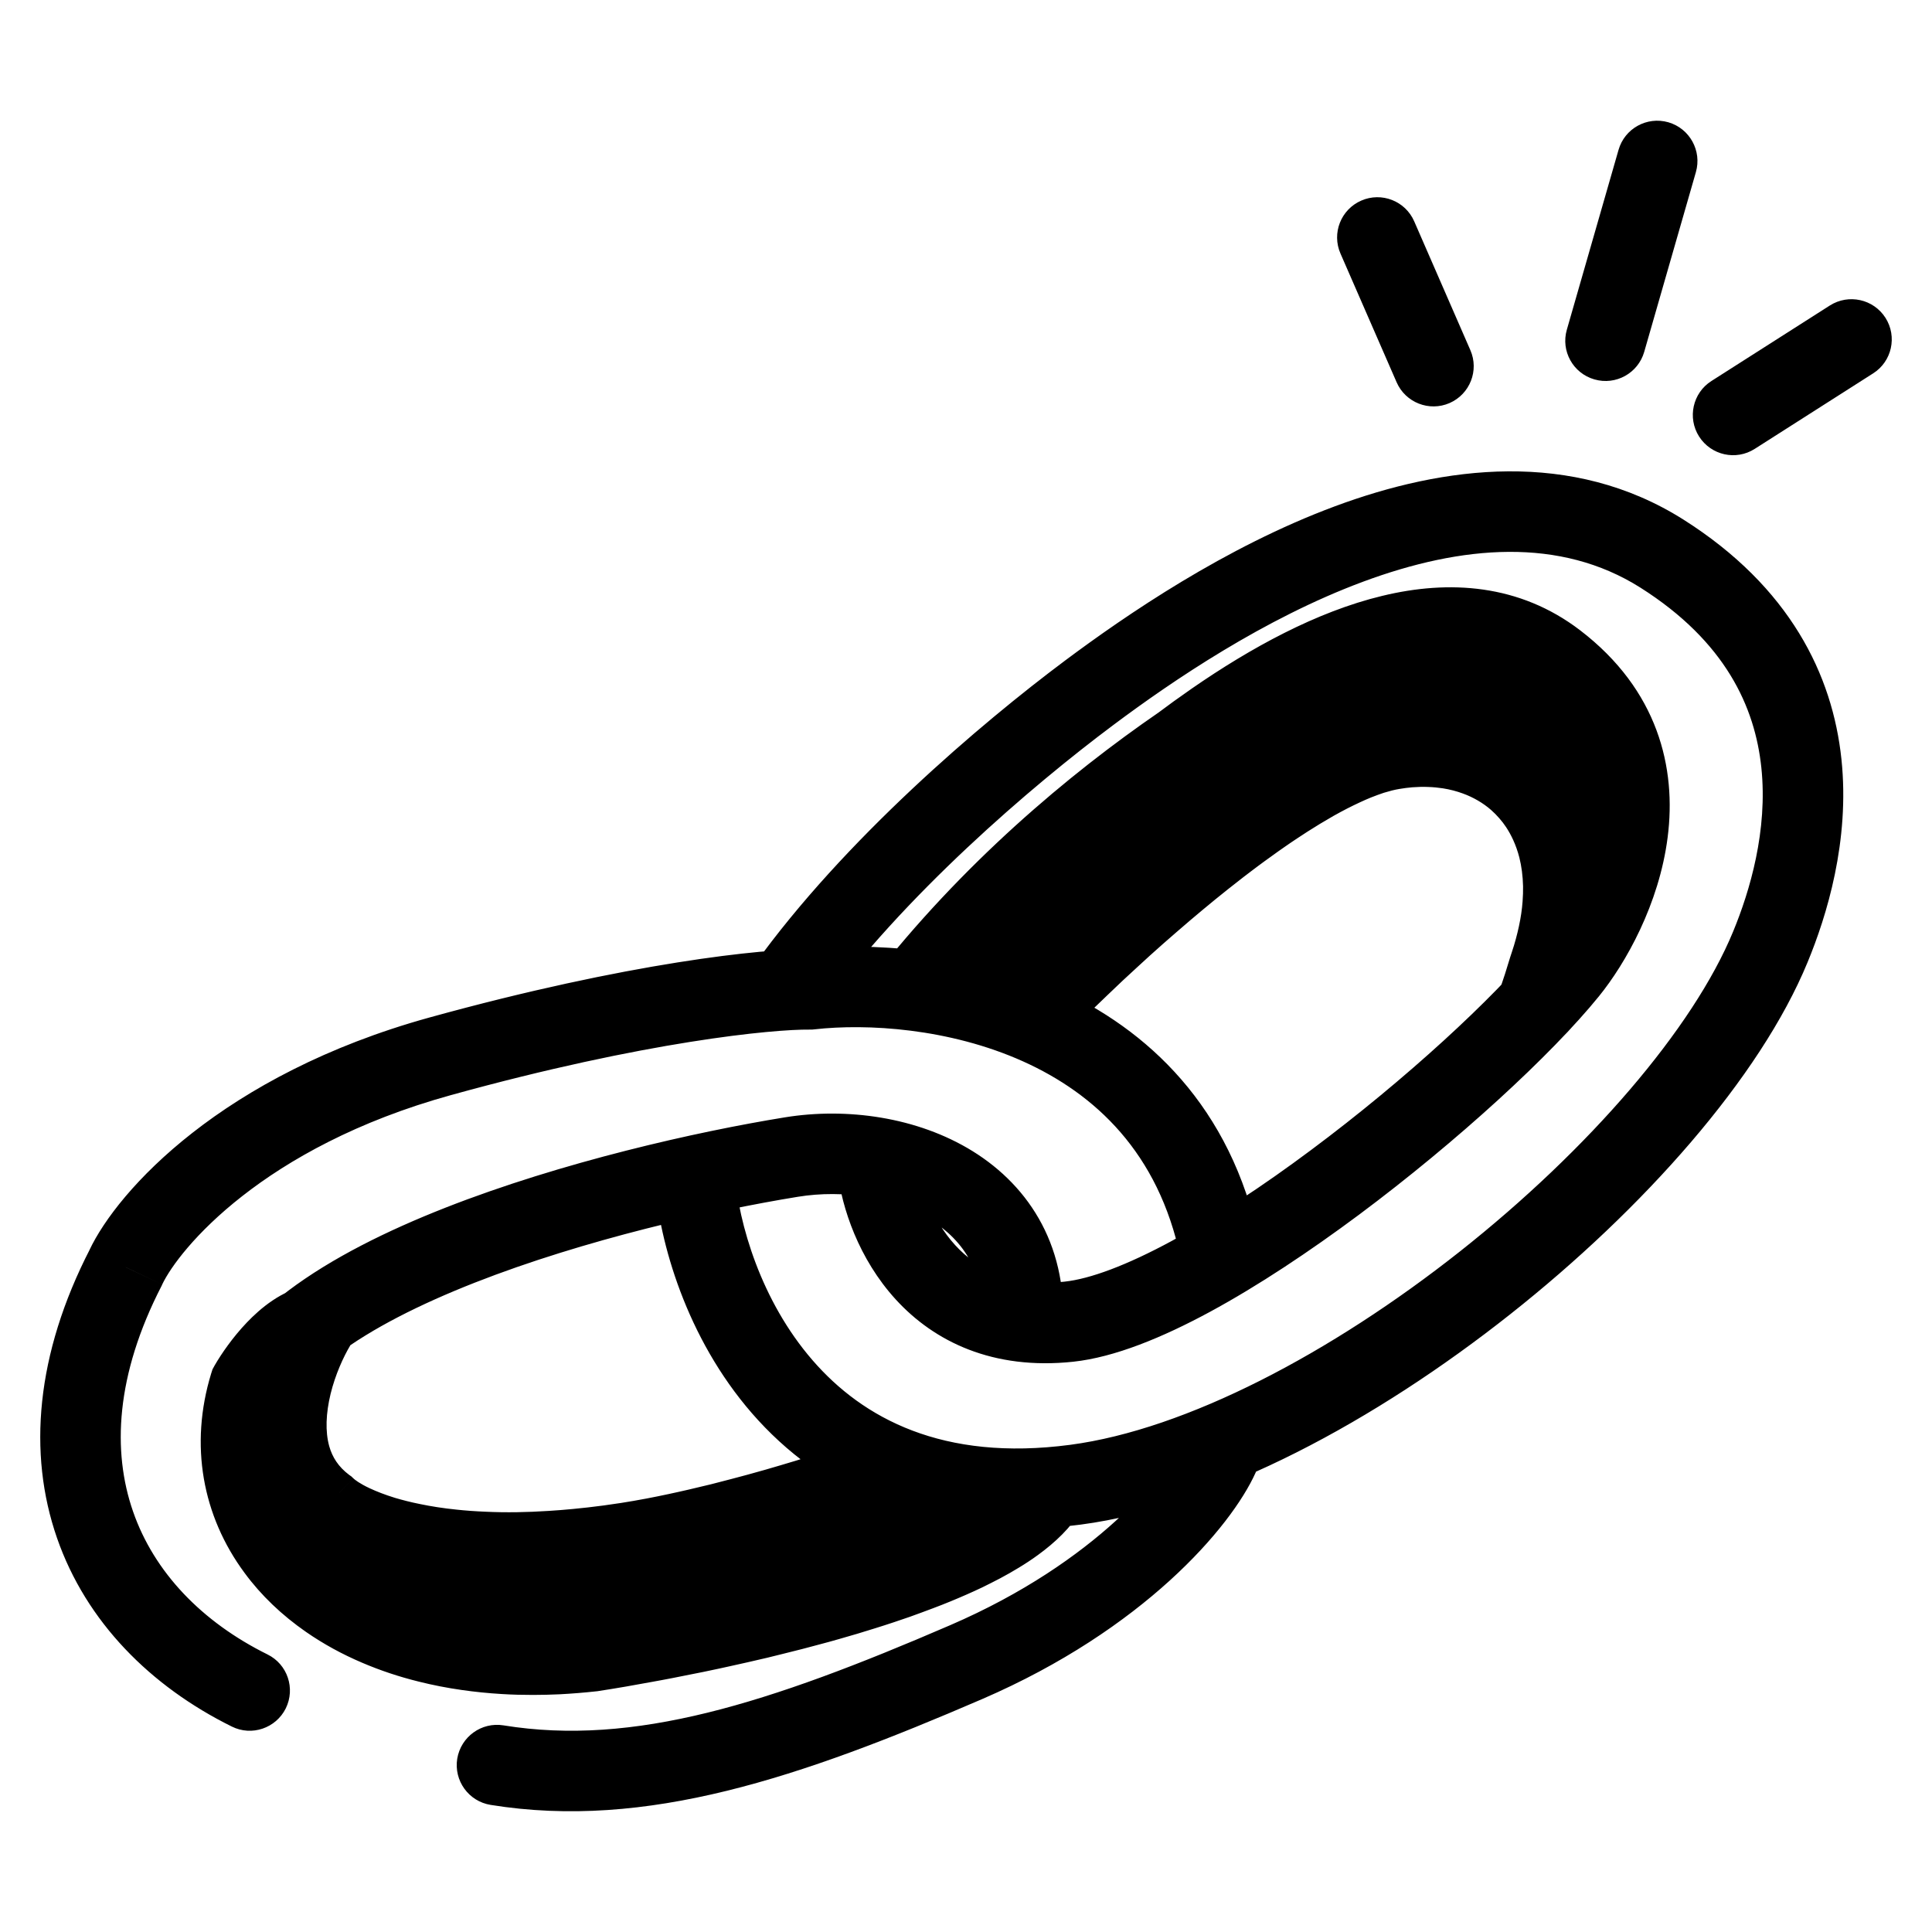
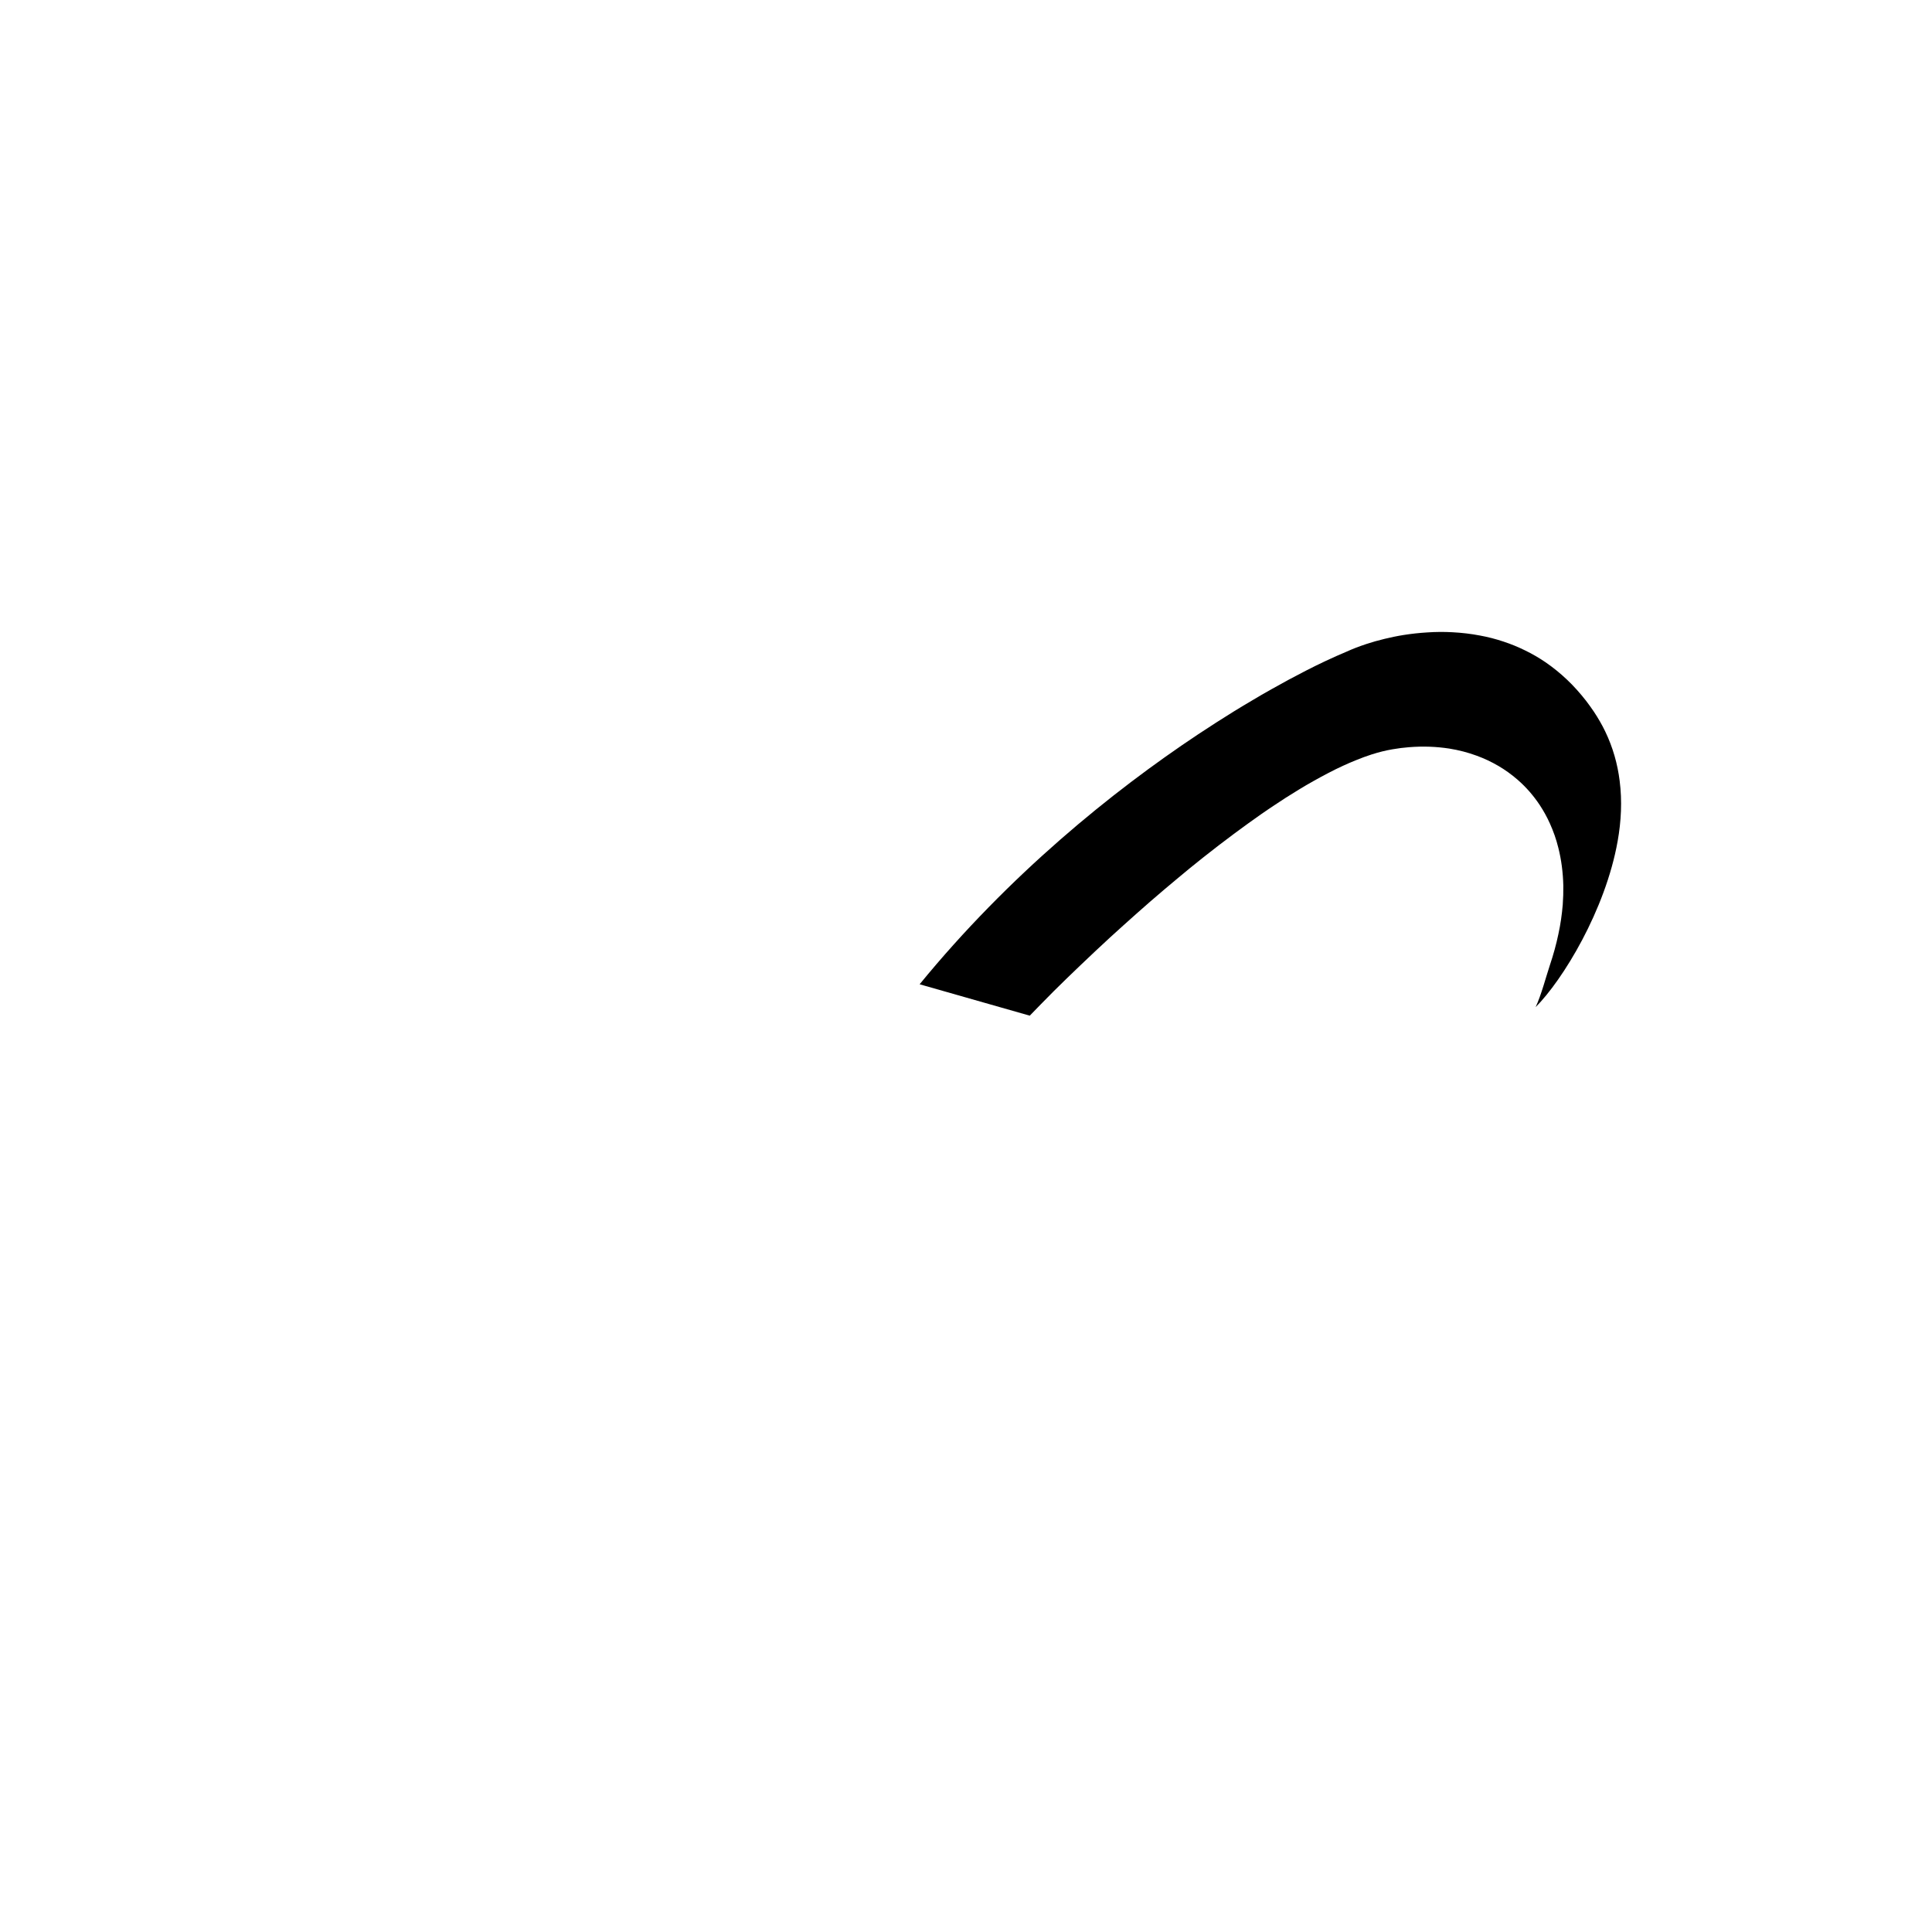
<svg xmlns="http://www.w3.org/2000/svg" width="24" height="24" viewBox="0 0 24 24" fill="none">
  <path d="M12.792 12.617L11.424 12.227C12.534 10.87 13.815 9.832 14.885 9.121C15.036 9.021 15.183 8.927 15.325 8.839C15.4 8.793 15.474 8.748 15.546 8.706C15.632 8.654 15.716 8.606 15.798 8.56C15.869 8.52 15.938 8.482 16.004 8.446C16.079 8.406 16.151 8.368 16.221 8.332C16.307 8.288 16.388 8.248 16.465 8.212C16.561 8.167 16.649 8.128 16.728 8.095C16.8 8.062 16.883 8.03 16.974 8C17.044 7.977 17.12 7.955 17.2 7.936C17.275 7.918 17.355 7.901 17.437 7.888C17.532 7.873 17.631 7.862 17.732 7.856C17.834 7.849 17.938 7.848 18.044 7.854C18.157 7.86 18.271 7.873 18.386 7.895C18.484 7.913 18.582 7.938 18.68 7.971C18.771 8.001 18.861 8.038 18.95 8.082C19.034 8.123 19.117 8.171 19.198 8.226C19.291 8.29 19.382 8.363 19.469 8.446C19.55 8.523 19.628 8.61 19.703 8.706C19.736 8.749 19.768 8.794 19.8 8.841C19.853 8.921 19.9 9.002 19.94 9.085C20.036 9.284 20.094 9.491 20.12 9.7C20.152 9.95 20.139 10.203 20.095 10.449C19.943 11.307 19.413 12.174 19.076 12.511C19.146 12.362 19.206 12.131 19.253 11.99C19.297 11.859 19.332 11.732 19.358 11.608C19.386 11.481 19.403 11.357 19.413 11.238C19.419 11.156 19.421 11.077 19.42 11C19.416 10.834 19.395 10.677 19.358 10.531C19.332 10.425 19.296 10.324 19.253 10.229C19.217 10.148 19.174 10.072 19.127 10C19.089 9.943 19.047 9.888 19.003 9.837C18.956 9.783 18.905 9.732 18.852 9.686C18.777 9.621 18.697 9.563 18.611 9.513C18.527 9.464 18.438 9.422 18.345 9.388C18.237 9.348 18.122 9.318 18.003 9.299C17.924 9.287 17.843 9.279 17.76 9.276C17.677 9.273 17.591 9.275 17.503 9.282C17.436 9.287 17.367 9.296 17.298 9.308C17.216 9.322 17.129 9.343 17.039 9.372C16.975 9.393 16.91 9.416 16.843 9.444C16.791 9.465 16.737 9.488 16.683 9.513C16.624 9.54 16.565 9.569 16.504 9.601C16.444 9.632 16.383 9.665 16.321 9.7C16.26 9.734 16.198 9.77 16.136 9.808C16.082 9.841 16.027 9.875 15.972 9.91C15.927 9.939 15.881 9.969 15.835 10C15.78 10.036 15.726 10.073 15.671 10.111C15.616 10.15 15.56 10.189 15.505 10.229C15.445 10.272 15.385 10.316 15.325 10.361C15.264 10.406 15.202 10.453 15.141 10.5C15.076 10.55 15.01 10.602 14.945 10.653C14.891 10.697 14.836 10.74 14.782 10.784C14.729 10.828 14.676 10.871 14.624 10.915C14.57 10.96 14.516 11.005 14.463 11.05C14.404 11.1 14.345 11.151 14.287 11.201C14.231 11.25 14.176 11.298 14.121 11.347C14.063 11.398 14.006 11.449 13.95 11.5C13.896 11.549 13.842 11.597 13.79 11.645C13.727 11.703 13.666 11.76 13.605 11.817C13.539 11.879 13.474 11.94 13.412 12C13.357 12.053 13.303 12.105 13.251 12.155C13.197 12.208 13.145 12.259 13.094 12.309C13.039 12.365 12.985 12.419 12.934 12.471C12.884 12.522 12.837 12.57 12.792 12.617Z" fill="black" />
-   <path d="M17.349 4.748C17.459 5.001 17.754 5.117 18.007 5.007C18.26 4.896 18.376 4.602 18.265 4.349L17.349 4.748ZM17.568 2.75C17.458 2.497 17.163 2.381 16.91 2.492C16.657 2.602 16.541 2.897 16.652 3.15L17.568 2.75ZM19.464 4.095C19.387 4.36 19.541 4.637 19.806 4.713C20.072 4.79 20.349 4.636 20.425 4.371L19.464 4.095ZM21.067 2.138C21.143 1.873 20.99 1.596 20.725 1.519C20.459 1.443 20.182 1.596 20.106 1.862L21.067 2.138ZM21.26 4.733C21.027 4.881 20.959 5.191 21.107 5.423C21.256 5.656 21.565 5.725 21.798 5.576L21.26 4.733ZM23.269 4.638C23.502 4.49 23.57 4.181 23.422 3.948C23.273 3.715 22.964 3.647 22.731 3.795L23.269 4.638ZM11.077 18.254L11.296 17.804L11.09 17.704L10.879 17.794L11.077 18.254ZM7.793 19.164L7.716 18.67L7.793 19.164ZM7.354 20.513L7.409 21.01L7.42 21.009L7.432 21.007L7.354 20.513ZM13.006 18.5L13.434 18.758L13.978 17.853L12.933 18.005L13.006 18.5ZM11.424 12.227L11.037 11.911L10.555 12.5L11.287 12.708L11.424 12.227ZM12.792 12.617L12.655 13.098L12.944 13.18L13.153 12.963L12.792 12.617ZM19.076 12.511L18.624 12.298L19.43 12.864L19.076 12.511ZM19.8 8.841L19.385 9.119L19.8 8.841ZM2.88 21.448C3.127 21.571 3.427 21.469 3.55 21.222C3.672 20.974 3.571 20.674 3.323 20.552L2.88 21.448ZM1.563 15.743L2.008 15.972L2.012 15.964L2.015 15.956L1.563 15.743ZM5.468 13.122L5.334 12.64L5.468 13.122ZM10.061 12.29L10.056 12.79L10.087 12.79L10.117 12.787L10.061 12.29ZM14.664 15.623C14.72 15.894 14.985 16.067 15.255 16.011C15.525 15.954 15.699 15.69 15.642 15.419L14.664 15.623ZM15.597 18.295C15.711 18.043 15.598 17.747 15.347 17.634C15.095 17.52 14.799 17.632 14.685 17.884L15.597 18.295ZM12.003 20.647L12.202 21.106L12.003 20.647ZM6.254 21.433C5.981 21.389 5.725 21.575 5.68 21.847C5.636 22.12 5.822 22.377 6.094 22.421L6.254 21.433ZM3.101 17.21L2.667 16.961L2.64 17.01L2.623 17.063L3.101 17.21ZM3.92 16.459L4.35 16.715L4.91 15.774L3.832 15.966L3.92 16.459ZM4.04 18.723L4.389 18.364L4.365 18.341L4.338 18.322L4.04 18.723ZM2.516 17.588C2.477 17.861 2.667 18.114 2.941 18.153C3.214 18.191 3.467 18.001 3.506 17.728L2.516 17.588ZM9.831 14.373L9.911 14.867H9.911L9.831 14.373ZM9.126 14.57C9.105 14.295 8.865 14.089 8.589 14.11C8.314 14.131 8.108 14.371 8.129 14.647L9.126 14.57ZM13.36 18.444L13.426 18.939L13.36 18.444ZM21.993 11.762L21.53 11.571L21.993 11.762ZM20.645 6.878L20.378 7.3L20.645 6.878ZM13.533 8.605L13.832 9.005L13.533 8.605ZM9.369 11.986C9.208 12.21 9.259 12.523 9.484 12.684C9.708 12.845 10.02 12.794 10.181 12.569L9.369 11.986ZM11.397 14.431C11.365 14.157 11.117 13.96 10.842 13.992C10.568 14.024 10.372 14.272 10.403 14.546L11.397 14.431ZM19.474 12.062L19.086 11.747L19.474 12.062ZM19.324 8.226L19.628 7.829L19.324 8.226ZM13.041 10.653L12.699 10.289L12.695 10.292L13.041 10.653ZM11.089 11.953C10.91 12.163 10.935 12.479 11.146 12.658C11.356 12.837 11.672 12.811 11.851 12.601L11.089 11.953ZM4.186 18.383C4.153 18.109 3.904 17.914 3.63 17.947C3.355 17.98 3.16 18.23 3.193 18.504L4.186 18.383ZM5.809 20.5L5.738 20.994L5.809 20.5ZM5.118 19.174L5.218 18.684L5.118 19.174ZM5.619 19.25L5.671 18.753L5.619 19.25ZM6.929 20.547L6.953 21.047L6.929 20.547ZM6.847 19.268L6.816 18.769L6.847 19.268ZM8.256 20.355L8.351 20.846L8.256 20.355ZM8.508 20.305L8.607 20.795L8.508 20.305ZM8.127 19.106L8.033 18.615L8.127 19.106ZM9.415 20.106L9.531 20.593L9.415 20.106ZM9.613 20.058L9.733 20.543L9.613 20.058ZM9.415 18.802L9.283 18.32L9.415 18.802ZM9.843 18.681L9.7 18.201L9.843 18.681ZM10.045 18.619L9.897 18.142L10.045 18.619ZM10.507 19.816L10.65 20.295L10.507 19.816ZM10.722 19.75L10.871 20.227L10.722 19.75ZM10.476 18.48L10.315 18.006L10.476 18.48ZM10.946 19.677L11.104 20.152L10.946 19.677ZM10.664 18.414L10.495 17.944L10.664 18.414ZM11.136 19.613L11.301 20.085L11.136 19.613ZM11.28 19.561L11.452 20.03L11.28 19.561ZM10.975 18.296L10.787 17.833L10.975 18.296ZM11.415 19.511L11.594 19.977L11.415 19.511ZM11.329 18.353L11.48 17.876L11.329 18.353ZM11.804 19.351L12.005 19.809L11.804 19.351ZM11.984 19.268L12.2 19.72L11.984 19.268ZM11.871 18.471L11.941 17.976L11.871 18.471ZM12.191 19.164L12.427 19.605L12.191 19.164ZM12.128 18.5L12.172 18.002L12.128 18.5ZM12.395 19.048L12.655 19.475L12.395 19.048ZM12.453 18.519L12.468 18.019L12.453 18.519ZM12.602 18.911L12.896 19.315L12.602 18.911ZM13.094 12.309L13.447 12.664L13.094 12.309ZM13.251 12.155L13.6 12.513L13.251 12.155ZM12.188 11.5L11.83 11.151L12.188 11.5ZM12.41 11.275L12.055 10.922L12.41 11.275ZM13.79 11.645L14.128 12.014L13.79 11.645ZM13.95 11.5L14.284 11.871L13.95 11.5ZM12.848 10.84L12.499 10.482H12.499L12.848 10.84ZM14.287 11.201L14.615 11.579L14.287 11.201ZM13.206 10.5L12.867 10.133L13.206 10.5ZM13.379 10.342L13.043 9.972L13.379 10.342ZM14.463 11.05L14.787 11.431L14.463 11.05ZM14.624 10.915L14.944 11.299L14.624 10.915ZM13.765 10L13.438 9.622L13.765 10ZM13.925 9.864L13.602 9.482L13.925 9.864ZM14.121 9.7L13.803 9.314L14.121 9.7ZM14.287 9.565L13.974 9.175L14.287 9.565ZM15.505 10.229L15.797 10.635L15.505 10.229ZM14.654 9.28L14.353 8.88L14.654 9.28ZM15.094 8.962L14.81 8.55L15.094 8.962ZM15.972 9.91L16.242 10.331L15.972 9.91ZM16.321 9.7L16.566 10.135L16.321 9.7ZM15.798 8.56L15.552 8.124L15.798 8.56ZM16.004 8.446L15.767 8.006L16.004 8.446ZM16.683 9.513L16.893 9.967L16.683 9.513ZM17.76 9.276L17.742 9.776L17.76 9.276ZM18.345 9.388L18.172 9.857L18.345 9.388ZM18.044 7.854L18.07 7.355L18.044 7.854ZM18.852 9.686L18.523 10.062L18.852 9.686ZM18.68 7.971L18.837 7.496L18.68 7.971ZM19.003 9.837L18.625 10.165L19.003 9.837ZM19.127 10L18.71 10.276L19.127 10ZM19.253 10.229L18.798 10.436L19.253 10.229ZM19.469 8.446L19.815 8.084L19.469 8.446ZM19.358 10.531L18.874 10.653L19.358 10.531ZM19.42 11L18.92 11.01L19.42 11ZM19.94 9.085L20.39 8.867V8.867L19.94 9.085ZM20.12 9.7L20.616 9.637L20.12 9.7ZM19.358 11.608L18.869 11.505L19.358 11.608ZM18.265 4.349L17.568 2.75L16.652 3.15L17.349 4.748L18.265 4.349ZM20.425 4.371L21.067 2.138L20.106 1.862L19.464 4.095L20.425 4.371ZM21.798 5.576L23.269 4.638L22.731 3.795L21.26 4.733L21.798 5.576ZM11.287 12.708L12.655 13.098L12.929 12.136L11.561 11.746L11.287 12.708ZM3.323 20.552C2.505 20.147 1.914 19.529 1.653 18.777C1.393 18.03 1.435 17.084 2.008 15.972L1.119 15.514C0.445 16.823 0.343 18.054 0.708 19.105C1.071 20.15 1.873 20.95 2.88 21.448L3.323 20.552ZM2.015 15.956C2.222 15.52 3.262 14.251 5.601 13.604L5.334 12.64C2.767 13.35 1.463 14.784 1.111 15.529L2.015 15.956ZM5.601 13.604C8.029 12.932 9.611 12.785 10.056 12.79L10.066 11.79C9.493 11.784 7.813 11.955 5.334 12.64L5.601 13.604ZM10.117 12.787C10.768 12.713 11.792 12.773 12.709 13.185C13.604 13.588 14.391 14.319 14.664 15.623L15.642 15.419C15.294 13.749 14.255 12.783 13.119 12.273C12.004 11.772 10.793 11.704 10.005 11.793L10.117 12.787ZM14.685 17.884C14.502 18.29 13.627 19.401 11.805 20.188L12.202 21.106C14.197 20.244 15.289 18.978 15.597 18.295L14.685 17.884ZM11.805 20.188C9.543 21.165 7.874 21.696 6.254 21.433L6.094 22.421C8.03 22.734 9.943 22.081 12.202 21.106L11.805 20.188ZM3.535 17.458C3.583 17.375 3.677 17.237 3.79 17.119C3.846 17.061 3.898 17.016 3.943 16.985C3.99 16.954 4.011 16.95 4.008 16.951L3.832 15.966C3.497 16.026 3.231 16.257 3.068 16.427C2.89 16.613 2.749 16.819 2.667 16.961L3.535 17.458ZM3.506 17.728C3.542 17.47 3.742 17.165 4.184 16.831C4.617 16.504 5.215 16.202 5.897 15.934C7.259 15.399 8.864 15.037 9.911 14.867L9.751 13.88C8.659 14.057 6.981 14.434 5.532 15.003C4.809 15.287 4.118 15.629 3.582 16.033C3.056 16.429 2.607 16.943 2.516 17.588L3.506 17.728ZM9.911 14.867C10.48 14.774 11.107 14.873 11.556 15.15C11.976 15.411 12.257 15.831 12.202 16.496L13.198 16.579C13.287 15.513 12.799 14.744 12.082 14.3C11.393 13.874 10.514 13.756 9.751 13.88L9.911 14.867ZM8.129 14.647C8.19 15.432 8.525 16.617 9.341 17.556C10.182 18.523 11.504 19.194 13.426 18.939L13.295 17.948C11.707 18.158 10.717 17.615 10.096 16.9C9.451 16.158 9.174 15.193 9.126 14.57L8.129 14.647ZM13.426 18.939C15.127 18.714 17.098 17.641 18.757 16.329C20.416 15.018 21.864 13.387 22.455 11.952L21.53 11.571C21.033 12.778 19.736 14.28 18.137 15.545C16.538 16.809 14.737 17.757 13.295 17.948L13.426 18.939ZM22.455 11.952C22.69 11.383 22.982 10.448 22.875 9.431C22.765 8.385 22.236 7.293 20.913 6.455L20.378 7.3C21.436 7.97 21.801 8.784 21.88 9.535C21.962 10.315 21.737 11.07 21.53 11.571L22.455 11.952ZM20.913 6.455C19.529 5.58 17.936 5.786 16.581 6.29C15.219 6.796 13.99 7.639 13.233 8.204L13.832 9.005C14.566 8.456 15.704 7.683 16.93 7.227C18.163 6.769 19.381 6.67 20.378 7.3L20.913 6.455ZM13.233 8.204C12.186 8.986 10.487 10.429 9.369 11.986L10.181 12.569C11.212 11.134 12.817 9.763 13.832 9.005L13.233 8.204ZM10.403 14.546C10.457 15.007 10.668 15.639 11.127 16.142C11.606 16.666 12.334 17.022 13.331 16.916L13.225 15.921C12.553 15.993 12.136 15.763 11.865 15.467C11.575 15.149 11.431 14.727 11.397 14.431L10.403 14.546ZM13.331 16.916C13.847 16.861 14.443 16.614 15.031 16.296C15.631 15.971 16.269 15.546 16.883 15.089C18.102 14.18 19.27 13.107 19.862 12.377L19.086 11.747C18.564 12.389 17.468 13.406 16.285 14.287C15.697 14.726 15.1 15.121 14.555 15.416C13.999 15.717 13.543 15.887 13.225 15.921L13.331 16.916ZM19.862 12.377C20.195 11.967 20.61 11.232 20.716 10.402C20.827 9.54 20.598 8.571 19.628 7.829L19.02 8.623C19.662 9.114 19.797 9.707 19.725 10.275C19.648 10.877 19.332 11.443 19.086 11.747L19.862 12.377ZM3.842 18.945C3.506 18.492 3.401 17.939 3.579 17.356L2.623 17.063C2.352 17.95 2.514 18.831 3.038 19.539L3.842 18.945ZM3.571 16.101C3.102 16.558 2.441 17.787 2.964 19.397L3.915 19.088C3.524 17.885 4.037 17.043 4.269 16.817L3.571 16.101ZM3.491 16.203C3.361 16.421 3.221 16.731 3.136 17.076C3.052 17.417 3.013 17.832 3.128 18.238L4.09 17.966C4.039 17.784 4.048 17.557 4.107 17.314C4.166 17.074 4.266 16.856 4.35 16.715L3.491 16.203ZM3.128 18.238C3.222 18.57 3.417 18.883 3.743 19.125L4.338 18.322C4.202 18.22 4.128 18.1 4.09 17.966L3.128 18.238ZM4.373 19.452C4.154 19.3 3.978 19.129 3.842 18.945L3.038 19.539C3.243 19.818 3.502 20.065 3.804 20.274L4.373 19.452ZM3.144 17.919C3.043 18.174 2.962 18.574 3.022 19.001C3.084 19.443 3.301 19.926 3.804 20.274L4.373 19.451C4.139 19.29 4.042 19.079 4.012 18.863C3.98 18.63 4.027 18.404 4.074 18.285L3.144 17.919ZM4.894 19.736C4.7 19.654 4.526 19.558 4.373 19.452L3.804 20.274C4.016 20.421 4.249 20.549 4.501 20.656L4.894 19.736ZM3.193 18.504C3.226 18.768 3.321 19.169 3.507 19.561C3.69 19.949 3.989 20.387 4.463 20.638L4.932 19.755C4.726 19.646 4.548 19.424 4.411 19.134C4.275 18.848 4.207 18.553 4.186 18.383L3.193 18.504ZM5.446 19.92C5.247 19.87 5.063 19.809 4.894 19.736L4.501 20.656C4.721 20.75 4.956 20.829 5.204 20.89L5.446 19.92ZM3.543 18.769C3.589 19.274 3.974 20.286 5.1 20.852L5.549 19.958C4.78 19.572 4.559 18.897 4.538 18.677L3.543 18.769ZM3.692 19.082C3.813 19.199 3.978 19.304 4.17 19.394L4.595 18.489C4.466 18.429 4.405 18.38 4.389 18.364L3.692 19.082ZM5.88 20.005C5.728 19.983 5.583 19.954 5.446 19.92L5.204 20.89C5.376 20.933 5.554 20.968 5.738 20.994L5.88 20.005ZM3.893 19.047C3.997 19.531 4.48 20.487 5.617 20.961L6.002 20.038C5.218 19.711 4.918 19.058 4.871 18.837L3.893 19.047ZM4.17 19.394C4.299 19.455 4.449 19.513 4.617 19.564L4.907 18.607C4.78 18.568 4.677 18.527 4.595 18.489L4.17 19.394ZM6.294 20.046C6.151 20.038 6.013 20.023 5.88 20.005L5.738 20.994C5.899 21.017 6.065 21.034 6.235 21.044L6.294 20.046ZM4.278 19.209C4.401 19.687 4.927 20.588 6.093 21.015L6.436 20.075C5.611 19.773 5.296 19.153 5.247 18.961L4.278 19.209ZM4.617 19.564C4.74 19.601 4.873 19.635 5.018 19.664L5.218 18.684C5.102 18.661 4.999 18.634 4.907 18.607L4.617 19.564ZM6.621 20.055C6.509 20.055 6.4 20.052 6.294 20.046L6.235 21.044C6.362 21.052 6.491 21.055 6.622 21.055L6.621 20.055ZM4.697 19.445C4.841 19.668 5.091 20.004 5.389 20.309C5.67 20.597 6.064 20.932 6.501 21.04L6.742 20.07C6.593 20.033 6.364 19.876 6.104 19.61C5.86 19.361 5.651 19.08 5.538 18.904L4.697 19.445ZM5.018 19.664C5.185 19.698 5.368 19.727 5.567 19.748L5.671 18.753C5.503 18.736 5.353 18.712 5.218 18.684L5.018 19.664ZM7.299 20.016C7.165 20.031 7.033 20.042 6.904 20.048L6.953 21.047C7.103 21.039 7.255 21.027 7.409 21.01L7.299 20.016ZM6.904 20.048C6.808 20.053 6.714 20.055 6.621 20.055L6.622 21.055C6.731 21.055 6.841 21.052 6.953 21.047L6.904 20.048ZM5.136 19.382C5.252 19.805 5.724 20.584 6.736 21.008L7.122 20.086C6.406 19.786 6.139 19.258 6.101 19.119L5.136 19.382ZM5.567 19.748C5.7 19.762 5.841 19.772 5.989 19.778L6.031 18.779C5.903 18.774 5.783 18.765 5.671 18.753L5.567 19.748ZM5.553 19.482C5.654 19.709 5.848 20.038 6.119 20.333C6.387 20.622 6.777 20.929 7.277 21.007L7.431 20.019C7.247 19.99 7.047 19.864 6.854 19.654C6.665 19.45 6.529 19.215 6.467 19.076L5.553 19.482ZM5.989 19.778C6.132 19.784 6.282 19.787 6.438 19.785L6.425 18.785C6.286 18.787 6.155 18.785 6.031 18.779L5.989 19.778ZM7.432 21.007C7.538 20.991 7.653 20.972 7.776 20.951L7.607 19.965C7.489 19.985 7.378 20.003 7.277 20.019L7.432 21.007ZM5.958 19.446C6.095 19.846 6.592 20.711 7.577 20.944L7.807 19.971C7.294 19.85 6.985 19.358 6.905 19.123L5.958 19.446ZM6.438 19.785C6.58 19.782 6.726 19.777 6.878 19.767L6.816 18.769C6.68 18.778 6.549 18.783 6.425 18.785L6.438 19.785ZM7.776 20.951C7.879 20.933 7.987 20.914 8.099 20.893L7.919 19.91C7.81 19.93 7.706 19.948 7.607 19.965L7.776 20.951ZM6.353 19.346C6.392 19.593 6.513 19.94 6.758 20.247C7.011 20.565 7.404 20.845 7.96 20.899L8.058 19.904C7.814 19.88 7.653 19.766 7.539 19.623C7.416 19.469 7.357 19.289 7.341 19.191L6.353 19.346ZM6.878 19.767C6.987 19.761 7.099 19.752 7.213 19.741L7.118 18.745C7.014 18.755 6.914 18.763 6.816 18.769L6.878 19.767ZM8.099 20.893C8.181 20.878 8.265 20.863 8.351 20.846L8.162 19.864C8.079 19.88 7.997 19.895 7.919 19.91L8.099 20.893ZM6.694 19.409C6.767 19.618 6.917 19.92 7.141 20.194C7.364 20.465 7.702 20.757 8.162 20.846L8.351 19.864C8.209 19.837 8.058 19.734 7.914 19.559C7.772 19.386 7.677 19.19 7.638 19.078L6.694 19.409ZM7.213 19.741C7.348 19.728 7.486 19.712 7.628 19.693L7.495 18.702C7.365 18.719 7.239 18.734 7.118 18.745L7.213 19.741ZM7.628 19.693C7.707 19.682 7.788 19.671 7.87 19.658L7.716 18.67C7.641 18.681 7.568 18.692 7.495 18.702L7.628 19.693ZM8.351 20.846C8.435 20.83 8.52 20.813 8.607 20.795L8.41 19.815C8.325 19.832 8.243 19.849 8.162 19.864L8.351 20.846ZM7.064 19.249C7.089 19.482 7.178 19.819 7.378 20.122C7.585 20.437 7.931 20.74 8.45 20.802L8.567 19.809C8.413 19.79 8.303 19.708 8.213 19.572C8.117 19.426 8.07 19.249 8.059 19.145L7.064 19.249ZM8.607 20.795C8.649 20.787 8.691 20.779 8.733 20.77L8.53 19.791C8.49 19.799 8.449 19.807 8.41 19.815L8.607 20.795ZM7.344 19.384C7.44 19.58 7.6 19.875 7.774 20.132C7.86 20.259 7.96 20.391 8.067 20.5C8.12 20.554 8.185 20.612 8.261 20.661C8.333 20.708 8.447 20.767 8.59 20.779L8.673 19.782C8.755 19.789 8.802 19.82 8.804 19.822C8.81 19.825 8.802 19.82 8.779 19.797C8.733 19.751 8.672 19.674 8.601 19.57C8.462 19.364 8.324 19.112 8.242 18.944L7.344 19.384ZM8.033 18.615C7.923 18.636 7.817 18.654 7.716 18.67L7.87 19.658C7.983 19.64 8.1 19.62 8.22 19.597L8.033 18.615ZM8.733 20.77C8.795 20.757 8.859 20.744 8.923 20.73L8.714 19.752C8.652 19.765 8.591 19.778 8.53 19.791L8.733 20.77ZM7.661 19.288C7.738 19.484 7.867 19.781 8.01 20.04C8.08 20.167 8.162 20.302 8.252 20.414C8.296 20.47 8.353 20.532 8.421 20.587C8.483 20.637 8.594 20.713 8.745 20.735L8.893 19.746C8.991 19.761 9.045 19.806 9.048 19.809C9.057 19.816 9.051 19.813 9.032 19.789C8.995 19.742 8.944 19.664 8.886 19.557C8.77 19.348 8.659 19.093 8.592 18.924L7.661 19.288ZM8.309 18.559C8.215 18.579 8.123 18.598 8.033 18.615L8.22 19.597C8.318 19.579 8.417 19.558 8.518 19.537L8.309 18.559ZM8.923 20.73C8.969 20.72 9.014 20.71 9.06 20.7L8.847 19.723C8.802 19.733 8.758 19.742 8.714 19.752L8.923 20.73ZM7.96 19.259L8.5 20.422L9.407 20.001L8.867 18.837L7.96 19.259ZM8.556 18.504C8.472 18.523 8.39 18.542 8.309 18.559L8.518 19.537C8.604 19.518 8.692 19.499 8.781 19.479L8.556 18.504ZM9.06 20.7C9.133 20.684 9.206 20.668 9.28 20.651L9.058 19.676C8.987 19.692 8.916 19.708 8.847 19.723L9.06 20.7ZM8.208 19.188L8.709 20.36L9.629 19.967L9.128 18.795L8.208 19.188ZM8.833 18.438C8.74 18.461 8.647 18.483 8.556 18.504L8.781 19.479C8.878 19.456 8.976 19.433 9.074 19.408L8.833 18.438ZM9.28 20.651C9.363 20.632 9.447 20.613 9.531 20.593L9.299 19.62C9.218 19.639 9.138 19.658 9.058 19.676L9.28 20.651ZM8.488 19.105L8.949 20.288L9.881 19.924L9.419 18.741L8.488 19.105ZM9.084 18.373C9.001 18.395 8.917 18.417 8.833 18.438L9.074 19.408C9.162 19.386 9.25 19.364 9.338 19.341L9.084 18.373ZM9.531 20.593C9.598 20.576 9.666 20.56 9.733 20.543L9.493 19.573C9.428 19.589 9.364 19.604 9.299 19.62L9.531 20.593ZM8.737 19.016L9.139 20.217L10.087 19.899L9.685 18.698L8.737 19.016ZM9.283 18.32C9.217 18.338 9.151 18.356 9.084 18.373L9.338 19.341C9.408 19.322 9.478 19.304 9.547 19.285L9.283 18.32ZM9.733 20.543C9.811 20.524 9.889 20.504 9.968 20.484L9.717 19.516C9.642 19.535 9.568 19.554 9.493 19.573L9.733 20.543ZM8.944 18.971L9.372 20.168L10.313 19.832L9.886 18.634L8.944 18.971ZM9.505 18.258C9.432 18.279 9.358 18.3 9.283 18.32L9.547 19.285C9.625 19.263 9.703 19.242 9.78 19.22L9.505 18.258ZM9.968 20.484C10.037 20.466 10.106 20.448 10.175 20.429L9.915 19.464C9.849 19.482 9.783 19.499 9.717 19.516L9.968 20.484ZM9.168 18.897L9.57 20.105L10.519 19.788L10.117 18.581L9.168 18.897ZM9.7 18.201C9.636 18.22 9.571 18.239 9.505 18.258L9.78 19.22C9.849 19.2 9.917 19.18 9.985 19.16L9.7 18.201ZM10.175 20.429C10.259 20.407 10.343 20.384 10.426 20.36L10.153 19.398C10.074 19.42 9.994 19.442 9.915 19.464L10.175 20.429ZM9.374 18.855L9.821 20.054L10.758 19.704L10.311 18.506L9.374 18.855ZM9.897 18.142C9.833 18.162 9.767 18.181 9.7 18.201L9.985 19.16C10.055 19.139 10.124 19.118 10.193 19.097L9.897 18.142ZM10.426 20.36C10.501 20.338 10.576 20.317 10.65 20.295L10.364 19.336C10.294 19.357 10.224 19.378 10.153 19.398L10.426 20.36ZM9.578 18.8L10.041 19.996L10.974 19.635L10.511 18.439L9.578 18.8ZM10.101 18.077C10.035 18.099 9.967 18.12 9.897 18.142L10.193 19.097C10.266 19.074 10.338 19.052 10.408 19.029L10.101 18.077ZM10.65 20.295C10.724 20.273 10.798 20.25 10.871 20.227L10.572 19.273C10.503 19.294 10.434 19.316 10.364 19.336L10.65 20.295ZM9.789 18.735L10.256 19.932L11.187 19.568L10.72 18.371L9.789 18.735ZM10.315 18.006C10.246 18.03 10.175 18.053 10.101 18.077L10.408 19.029C10.487 19.003 10.563 18.978 10.637 18.953L10.315 18.006ZM10.871 20.227C10.95 20.203 11.027 20.177 11.104 20.152L10.788 19.203C10.717 19.227 10.645 19.25 10.572 19.273L10.871 20.227ZM10.011 18.662L10.481 19.86L11.412 19.495L10.942 18.297L10.011 18.662ZM10.495 17.944C10.438 17.964 10.378 17.985 10.315 18.006L10.637 18.953C10.704 18.93 10.77 18.907 10.832 18.885L10.495 17.944ZM11.104 20.152C11.17 20.13 11.236 20.107 11.301 20.085L10.97 19.141C10.911 19.162 10.85 19.183 10.788 19.203L11.104 20.152ZM10.198 18.598L10.67 19.796L11.601 19.43L11.129 18.231L10.198 18.598ZM10.653 17.885C10.603 17.904 10.55 17.924 10.495 17.944L10.832 18.885C10.893 18.863 10.952 18.842 11.008 18.82L10.653 17.885ZM11.301 20.085C11.352 20.067 11.402 20.049 11.452 20.03L11.108 19.091C11.063 19.108 11.017 19.125 10.97 19.141L11.301 20.085ZM10.362 18.527L10.812 19.735L11.749 19.387L11.299 18.178L10.362 18.527ZM10.879 17.794C10.851 17.807 10.82 17.82 10.787 17.833L11.163 18.76C11.201 18.744 11.239 18.728 11.275 18.713L10.879 17.794ZM10.787 17.833C10.746 17.85 10.701 17.867 10.653 17.885L11.008 18.82C11.062 18.8 11.113 18.78 11.163 18.76L10.787 17.833ZM11.452 20.03C11.5 20.013 11.547 19.995 11.594 19.977L11.237 19.043C11.195 19.059 11.152 19.076 11.108 19.091L11.452 20.03ZM10.505 18.467L10.945 19.681L11.885 19.34L11.445 18.126L10.505 18.467ZM11.594 19.977C11.667 19.95 11.739 19.921 11.81 19.892L11.43 18.967C11.367 18.993 11.303 19.018 11.237 19.043L11.594 19.977ZM10.623 18.463L11.166 19.639L12.074 19.22L11.531 18.044L10.623 18.463ZM11.48 17.876C11.409 17.854 11.347 17.829 11.296 17.804L10.858 18.703C10.962 18.754 11.07 18.795 11.178 18.829L11.48 17.876ZM11.81 19.892C11.876 19.865 11.941 19.837 12.005 19.809L11.602 18.894C11.546 18.919 11.489 18.943 11.43 18.967L11.81 19.892ZM10.878 18.567L11.352 19.566L12.255 19.137L11.781 18.138L10.878 18.567ZM11.721 17.938C11.635 17.92 11.554 17.899 11.48 17.876L11.178 18.829C11.29 18.865 11.405 18.894 11.519 18.917L11.721 17.938ZM12.005 19.809C12.072 19.78 12.136 19.75 12.2 19.72L11.769 18.817C11.715 18.843 11.659 18.869 11.602 18.894L12.005 19.809ZM11.161 18.626L11.525 19.467L12.443 19.07L12.079 18.229L11.161 18.626ZM11.941 17.976C11.866 17.965 11.792 17.953 11.721 17.938L11.519 18.917C11.613 18.937 11.708 18.953 11.801 18.966L11.941 17.976ZM12.2 19.72C12.277 19.682 12.353 19.644 12.427 19.605L11.956 18.723C11.897 18.755 11.834 18.786 11.769 18.817L12.2 19.72ZM11.417 18.681L11.738 19.374L12.645 18.954L12.325 18.261L11.417 18.681ZM12.172 18.002C12.095 17.995 12.018 17.986 11.941 17.976L11.801 18.966C11.897 18.979 11.992 18.99 12.085 18.998L12.172 18.002ZM12.427 19.605C12.505 19.563 12.582 19.52 12.655 19.475L12.135 18.621C12.08 18.655 12.02 18.689 11.956 18.723L12.427 19.605ZM11.679 18.719L11.946 19.267L12.845 18.829L12.578 18.281L11.679 18.719ZM12.933 18.005C12.867 18.015 12.697 18.026 12.468 18.019L12.439 19.019C12.697 19.026 12.931 19.016 13.078 18.995L12.933 18.005ZM12.468 18.019C12.374 18.016 12.274 18.011 12.172 18.002L12.085 18.998C12.208 19.009 12.328 19.015 12.439 19.019L12.468 18.019ZM12.655 19.475C12.739 19.424 12.82 19.371 12.896 19.315L12.307 18.507C12.256 18.544 12.199 18.582 12.135 18.621L12.655 19.475ZM12.896 19.315C13.106 19.162 13.301 18.979 13.434 18.758L12.577 18.242C12.538 18.308 12.456 18.398 12.307 18.507L12.896 19.315ZM11.986 18.696L12.134 19.088L13.069 18.734L12.921 18.342L11.986 18.696ZM11.261 11.756C11.2 11.824 11.142 11.89 11.089 11.953L11.851 12.601C11.897 12.546 11.949 12.486 12.006 12.424L11.261 11.756ZM13.153 12.963C13.196 12.918 13.242 12.871 13.291 12.821L12.577 12.12C12.526 12.173 12.477 12.223 12.431 12.271L13.153 12.963ZM11.493 12.569L12.793 12.951L13.075 11.991L11.774 11.61L11.493 12.569ZM13.291 12.821C13.34 12.771 13.392 12.718 13.447 12.664L12.742 11.955C12.685 12.012 12.63 12.067 12.577 12.12L13.291 12.821ZM11.448 11.552C11.383 11.621 11.321 11.69 11.261 11.756L12.006 12.424C12.06 12.363 12.119 12.299 12.18 12.233L11.448 11.552ZM13.249 11.834L11.969 11.417L11.659 12.368L12.94 12.785L13.249 11.834ZM11.645 11.343C11.578 11.413 11.512 11.483 11.448 11.552L12.18 12.233C12.241 12.168 12.304 12.101 12.368 12.034L11.645 11.343ZM13.447 12.664C13.496 12.615 13.547 12.565 13.6 12.513L12.902 11.798C12.847 11.851 12.793 11.904 12.742 11.955L13.447 12.664ZM11.831 12.156L13.075 12.624L13.427 11.687L12.182 11.22L11.831 12.156ZM13.6 12.513C13.651 12.464 13.704 12.413 13.758 12.361L13.066 11.639C13.01 11.693 12.955 11.746 12.902 11.798L13.6 12.513ZM11.83 11.151C11.768 11.215 11.706 11.279 11.645 11.343L12.368 12.034C12.427 11.972 12.486 11.91 12.546 11.849L11.83 11.151ZM13.601 11.537L12.377 11.037L11.999 11.963L13.223 12.463L13.601 11.537ZM12.055 10.922C11.981 10.997 11.905 11.074 11.83 11.151L12.546 11.849C12.62 11.774 12.693 11.699 12.765 11.627L12.055 10.922ZM13.758 12.361C13.819 12.302 13.882 12.242 13.947 12.181L13.263 11.452C13.196 11.515 13.13 11.578 13.066 11.639L13.758 12.361ZM12.203 11.73L13.399 12.272L13.812 11.361L12.616 10.819L12.203 11.73ZM12.283 10.695C12.209 10.767 12.133 10.844 12.055 10.922L12.765 11.627C12.841 11.55 12.915 11.476 12.987 11.405L12.283 10.695ZM13.947 12.181C14.006 12.126 14.067 12.07 14.128 12.014L13.452 11.277C13.388 11.336 13.325 11.394 13.263 11.452L13.947 12.181ZM12.406 11.494L13.561 12.09L14.019 11.201L12.864 10.605L12.406 11.494ZM14.128 12.014C14.18 11.966 14.232 11.919 14.284 11.871L13.615 11.129C13.559 11.178 13.505 11.228 13.452 11.277L14.128 12.014ZM12.695 10.292C12.638 10.347 12.571 10.412 12.499 10.482L13.197 11.198C13.268 11.129 13.332 11.068 13.387 11.015L12.695 10.292ZM12.499 10.482C12.432 10.548 12.359 10.619 12.283 10.695L12.987 11.405C13.061 11.331 13.132 11.262 13.197 11.198L12.499 10.482ZM14.207 11.071L13.105 10.411L12.591 11.269L13.693 11.929L14.207 11.071ZM14.284 11.871C14.34 11.821 14.396 11.771 14.452 11.721L13.79 10.972C13.73 11.025 13.672 11.077 13.615 11.129L14.284 11.871ZM12.771 11.074L13.851 11.768L14.391 10.926L13.311 10.233L12.771 11.074ZM14.452 11.721C14.506 11.674 14.56 11.626 14.615 11.579L13.959 10.824C13.902 10.873 13.845 10.923 13.79 10.972L14.452 11.721ZM12.867 10.133C12.809 10.186 12.753 10.238 12.699 10.289L13.383 11.018C13.435 10.969 13.489 10.919 13.545 10.867L12.867 10.133ZM14.559 10.782L13.478 10.081L12.934 10.919L14.015 11.621L14.559 10.782ZM13.043 9.972C12.982 10.026 12.924 10.08 12.867 10.133L13.545 10.867C13.6 10.817 13.656 10.765 13.714 10.713L13.043 9.972ZM14.615 11.579C14.672 11.529 14.729 11.48 14.787 11.431L14.14 10.669C14.079 10.72 14.019 10.772 13.959 10.824L14.615 11.579ZM13.105 10.761L14.19 11.469L14.737 10.631L13.652 9.923L13.105 10.761ZM14.787 11.431C14.839 11.387 14.891 11.343 14.944 11.299L14.304 10.531C14.249 10.577 14.194 10.623 14.14 10.669L14.787 11.431ZM13.229 9.805C13.165 9.861 13.103 9.917 13.043 9.972L13.714 10.713C13.772 10.66 13.832 10.607 13.892 10.553L13.229 9.805ZM14.908 10.504L13.845 9.768L13.276 10.59L14.339 11.326L14.908 10.504ZM13.438 9.622C13.367 9.683 13.297 9.745 13.229 9.805L13.892 10.553C13.957 10.495 14.024 10.437 14.092 10.378L13.438 9.622ZM14.944 11.299C14.995 11.257 15.046 11.214 15.098 11.172L14.467 10.397C14.412 10.441 14.358 10.486 14.304 10.531L14.944 11.299ZM13.46 10.396L14.477 11.18L15.088 10.389L14.07 9.604L13.46 10.396ZM15.098 11.172C15.151 11.129 15.204 11.087 15.256 11.045L14.634 10.262C14.578 10.306 14.522 10.351 14.467 10.397L15.098 11.172ZM13.602 9.482C13.546 9.529 13.492 9.575 13.438 9.622L14.092 10.378C14.143 10.334 14.195 10.29 14.248 10.245L13.602 9.482ZM15.251 10.258L14.231 9.468L13.619 10.259L14.639 11.049L15.251 10.258ZM13.803 9.314C13.735 9.37 13.668 9.426 13.602 9.482L14.248 10.245C14.31 10.192 14.374 10.139 14.438 10.086L13.803 9.314ZM15.256 11.045C15.32 10.994 15.383 10.945 15.446 10.896L14.836 10.104C14.768 10.156 14.701 10.209 14.634 10.262L15.256 11.045ZM13.812 10.093L14.832 10.893L15.45 10.107L14.43 9.306L13.812 10.093ZM13.974 9.175C13.917 9.221 13.86 9.267 13.803 9.314L14.438 10.086C14.492 10.042 14.545 9.999 14.6 9.955L13.974 9.175ZM15.446 10.896C15.505 10.85 15.565 10.806 15.624 10.761L15.026 9.96C14.963 10.007 14.899 10.055 14.836 10.104L15.446 10.896ZM13.983 9.962L15.021 10.757L15.629 9.964L14.591 9.168L13.983 9.962ZM14.133 9.05C14.079 9.091 14.027 9.133 13.974 9.175L14.6 9.955C14.649 9.916 14.698 9.876 14.748 9.837L14.133 9.05ZM15.624 10.761C15.682 10.718 15.739 10.676 15.797 10.635L15.213 9.823C15.15 9.868 15.088 9.914 15.026 9.96L15.624 10.761ZM14.143 9.846L15.208 10.631L15.802 9.827L14.737 9.041L14.143 9.846ZM14.353 8.88C14.278 8.937 14.205 8.993 14.133 9.05L14.748 9.837C14.816 9.784 14.885 9.732 14.954 9.679L14.353 8.88ZM15.797 10.635C15.85 10.596 15.903 10.559 15.956 10.522L15.386 9.7C15.328 9.74 15.27 9.781 15.213 9.823L15.797 10.635ZM14.337 9.667L15.355 10.498L15.988 9.724L14.97 8.893L14.337 9.667ZM14.608 8.705C13.508 9.437 12.185 10.507 11.037 11.911L11.811 12.544C12.882 11.234 14.123 10.228 15.162 9.538L14.608 8.705ZM15.956 10.522C16.008 10.486 16.06 10.45 16.112 10.416L15.558 9.584C15.501 9.622 15.443 9.661 15.386 9.7L15.956 10.522ZM14.546 9.488L15.495 10.367L16.174 9.633L15.225 8.754L14.546 9.488ZM19.628 7.829C18.875 7.254 18 7.201 17.171 7.402C16.352 7.599 15.534 8.05 14.81 8.55L15.378 9.373C16.059 8.904 16.759 8.53 17.405 8.374C18.04 8.22 18.578 8.285 19.02 8.623L19.628 7.829ZM14.81 8.55C14.654 8.658 14.502 8.768 14.353 8.88L14.954 9.679C15.093 9.575 15.235 9.472 15.378 9.373L14.81 8.55ZM16.112 10.416C16.155 10.387 16.199 10.359 16.242 10.331L15.703 9.489C15.654 9.52 15.606 9.552 15.558 9.584L16.112 10.416ZM14.727 9.301L15.605 10.25L16.339 9.571L15.461 8.622L14.727 9.301ZM15.062 8.414C14.916 8.504 14.764 8.601 14.608 8.705L15.162 9.538C15.308 9.44 15.451 9.349 15.588 9.265L15.062 8.414ZM16.242 10.331C16.294 10.298 16.345 10.266 16.396 10.235L15.877 9.38C15.819 9.416 15.761 9.452 15.703 9.489L16.242 10.331ZM14.942 9.16L15.753 10.129L16.52 9.487L15.708 8.518L14.942 9.16ZM15.291 8.276C15.216 8.32 15.14 8.366 15.062 8.414L15.588 9.265C15.66 9.22 15.731 9.177 15.801 9.136L15.291 8.276ZM16.396 10.235C16.454 10.2 16.511 10.167 16.566 10.135L16.075 9.264C16.009 9.302 15.943 9.34 15.877 9.38L16.396 10.235ZM15.151 9.013L15.926 10.007L16.715 9.392L15.94 8.398L15.151 9.013ZM15.552 8.124C15.467 8.172 15.38 8.223 15.291 8.276L15.801 9.136C15.884 9.086 15.965 9.04 16.043 8.995L15.552 8.124ZM16.566 10.135C16.623 10.103 16.679 10.073 16.733 10.045L16.274 9.156C16.208 9.191 16.142 9.227 16.075 9.264L16.566 10.135ZM15.384 8.841L16.09 9.881L16.918 9.32L16.212 8.279L15.384 8.841ZM15.767 8.006C15.697 8.043 15.626 8.083 15.552 8.124L16.043 8.995C16.112 8.957 16.178 8.921 16.241 8.886L15.767 8.006ZM16.733 10.045C16.788 10.017 16.841 9.991 16.893 9.967L16.473 9.059C16.407 9.089 16.341 9.122 16.274 9.156L16.733 10.045ZM15.582 8.714L16.261 9.781L17.105 9.244L16.426 8.178L15.582 8.714ZM15.993 7.887C15.921 7.924 15.845 7.964 15.767 8.006L16.241 8.886C16.313 8.847 16.382 8.811 16.448 8.778L15.993 7.887ZM16.893 9.967C16.94 9.945 16.986 9.925 17.03 9.907L16.655 8.98C16.595 9.004 16.534 9.031 16.473 9.059L16.893 9.967ZM15.784 8.577L16.407 9.688L17.279 9.199L16.657 8.088L15.784 8.577ZM16.536 7.633C16.449 7.669 16.354 7.712 16.251 7.76L16.678 8.665C16.768 8.622 16.849 8.586 16.92 8.557L16.536 7.633ZM16.251 7.76C16.17 7.799 16.084 7.841 15.993 7.887L16.448 8.778C16.53 8.736 16.607 8.698 16.678 8.665L16.251 7.76ZM17.03 9.907C17.087 9.884 17.141 9.865 17.191 9.848L16.887 8.896C16.81 8.921 16.732 8.949 16.655 8.98L17.03 9.907ZM17.191 9.848C17.263 9.826 17.326 9.81 17.381 9.801L17.215 8.815C17.105 8.833 16.995 8.861 16.887 8.896L17.191 9.848ZM16.016 8.434L16.591 9.594L17.487 9.15L16.913 7.991L16.016 8.434ZM16.276 8.308L16.845 9.52L17.75 9.095L17.181 7.882L16.276 8.308ZM16.818 7.525C16.711 7.56 16.611 7.599 16.522 7.64L16.934 8.55C16.989 8.526 17.055 8.5 17.13 8.475L16.818 7.525ZM17.381 9.801C17.437 9.791 17.491 9.785 17.544 9.78L17.463 8.784C17.381 8.79 17.298 8.801 17.215 8.815L17.381 9.801ZM16.512 8.191L17.041 9.473L17.966 9.091L17.436 7.809L16.512 8.191ZM17.082 7.45C16.989 7.472 16.901 7.498 16.818 7.525L17.13 8.475C17.188 8.456 17.25 8.438 17.317 8.422L17.082 7.45ZM17.544 9.78C17.612 9.775 17.679 9.773 17.742 9.776L17.778 8.776C17.674 8.773 17.569 8.775 17.463 8.784L17.544 9.78ZM16.738 8.129L17.299 9.469L18.221 9.083L17.661 7.743L16.738 8.129ZM17.358 7.395C17.262 7.41 17.17 7.429 17.082 7.45L17.317 8.422C17.381 8.407 17.447 8.393 17.517 8.382L17.358 7.395ZM17.742 9.776C17.806 9.778 17.866 9.784 17.925 9.793L18.081 8.805C17.982 8.79 17.881 8.78 17.778 8.776L17.742 9.776ZM16.973 8.074L17.539 9.485L18.467 9.113L17.901 7.702L16.973 8.074ZM17.702 7.357C17.583 7.364 17.468 7.377 17.358 7.395L17.517 8.382C17.596 8.369 17.678 8.36 17.762 8.355L17.702 7.357ZM17.925 9.793C18.013 9.807 18.096 9.829 18.172 9.857L18.517 8.918C18.378 8.867 18.232 8.829 18.081 8.805L17.925 9.793ZM17.268 8.041L17.881 9.573L18.809 9.202L18.196 7.67L17.268 8.041ZM18.07 7.355C17.944 7.348 17.821 7.349 17.702 7.357L17.762 8.355C17.847 8.35 17.933 8.349 18.019 8.353L18.07 7.355ZM18.172 9.857C18.239 9.881 18.301 9.911 18.358 9.944L18.864 9.081C18.754 9.017 18.638 8.963 18.517 8.918L18.172 9.857ZM17.571 8.016L18.138 9.674L19.084 9.351L18.517 7.692L17.571 8.016ZM18.48 7.403C18.341 7.377 18.204 7.361 18.07 7.355L18.019 8.353C18.11 8.358 18.202 8.369 18.293 8.386L18.48 7.403ZM18.358 9.944C18.418 9.979 18.473 10.018 18.523 10.062L19.18 9.309C19.082 9.223 18.976 9.147 18.864 9.081L18.358 9.944ZM17.902 8.02L18.368 9.811L19.336 9.56L18.87 7.769L17.902 8.02ZM18.837 7.496C18.718 7.456 18.598 7.426 18.48 7.403L18.293 8.386C18.37 8.4 18.447 8.42 18.522 8.445L18.837 7.496ZM18.523 10.062C18.559 10.094 18.593 10.128 18.625 10.165L19.38 9.509C19.318 9.437 19.251 9.371 19.18 9.309L18.523 10.062ZM18.187 8.056L18.51 9.922L19.495 9.752L19.172 7.885L18.187 8.056ZM19.171 7.633C19.061 7.579 18.949 7.533 18.837 7.496L18.522 8.445C18.592 8.468 18.661 8.497 18.729 8.53L19.171 7.633ZM18.625 10.165C18.656 10.2 18.684 10.237 18.71 10.276L19.543 9.724C19.493 9.648 19.439 9.576 19.38 9.509L18.625 10.165ZM18.452 8.128L18.629 10.046L19.625 9.954L19.448 8.036L18.452 8.128ZM19.48 7.813C19.379 7.745 19.276 7.685 19.171 7.633L18.729 8.53C18.793 8.562 18.856 8.598 18.917 8.64L19.48 7.813ZM18.71 10.276C18.743 10.326 18.772 10.379 18.798 10.436L19.709 10.022C19.661 9.918 19.606 9.818 19.543 9.724L18.71 10.276ZM18.698 8.24L18.754 10.243L19.753 10.215L19.698 8.213L18.698 8.24ZM19.815 8.084C19.708 7.982 19.595 7.892 19.48 7.813L18.917 8.64C18.988 8.688 19.057 8.743 19.124 8.808L19.815 8.084ZM18.798 10.436C18.828 10.502 18.854 10.575 18.874 10.653L19.843 10.409C19.809 10.274 19.764 10.145 19.709 10.022L18.798 10.436ZM18.97 8.419L18.859 10.504L19.858 10.558L19.969 8.473L18.97 8.419ZM20.215 8.562C20.177 8.506 20.138 8.452 20.098 8.4L19.307 9.011C19.333 9.045 19.359 9.081 19.385 9.119L20.215 8.562ZM20.098 8.4C20.009 8.285 19.914 8.179 19.815 8.084L19.124 8.808C19.187 8.867 19.248 8.935 19.307 9.011L20.098 8.4ZM18.874 10.653C18.901 10.761 18.917 10.88 18.92 11.01L19.919 10.99C19.916 10.788 19.89 10.594 19.843 10.409L18.874 10.653ZM19.206 8.645L18.923 10.939L19.916 11.061L20.199 8.767L19.206 8.645ZM20.39 8.867C20.34 8.764 20.282 8.661 20.215 8.562L19.385 9.119C19.425 9.18 19.46 9.241 19.489 9.302L20.39 8.867ZM18.92 11.01C18.921 11.071 18.919 11.134 18.914 11.199L19.911 11.276C19.919 11.179 19.921 11.084 19.919 10.99L18.92 11.01ZM19.454 8.966L18.927 11.119L19.898 11.357L20.425 9.204L19.454 8.966ZM20.616 9.637C20.583 9.379 20.512 9.119 20.39 8.867L19.489 9.302C19.561 9.45 19.604 9.604 19.624 9.763L20.616 9.637ZM18.914 11.199C18.907 11.296 18.892 11.398 18.869 11.505L19.848 11.712C19.879 11.564 19.9 11.419 19.911 11.276L18.914 11.199ZM19.656 9.514L18.894 11.423L19.823 11.794L20.584 9.885L19.656 9.514ZM19.43 12.864C19.645 12.649 19.889 12.303 20.097 11.909C20.307 11.511 20.5 11.03 20.588 10.537L19.603 10.362C19.538 10.726 19.39 11.107 19.213 11.442C19.034 11.78 18.845 12.035 18.723 12.157L19.43 12.864ZM20.588 10.537C20.639 10.249 20.655 9.945 20.616 9.637L19.624 9.763C19.649 9.955 19.64 10.156 19.603 10.362L20.588 10.537ZM18.869 11.505C18.847 11.608 18.818 11.717 18.78 11.83L19.727 12.15C19.777 12.002 19.817 11.856 19.848 11.712L18.869 11.505ZM18.78 11.83C18.754 11.905 18.72 12.024 18.696 12.098C18.667 12.19 18.643 12.257 18.624 12.298L19.529 12.724C19.58 12.616 19.62 12.493 19.65 12.397C19.686 12.283 19.705 12.216 19.727 12.15L18.78 11.83ZM19.657 10.21L18.815 11.75L19.692 12.23L20.534 10.689L19.657 10.21Z" fill="black" />
</svg>